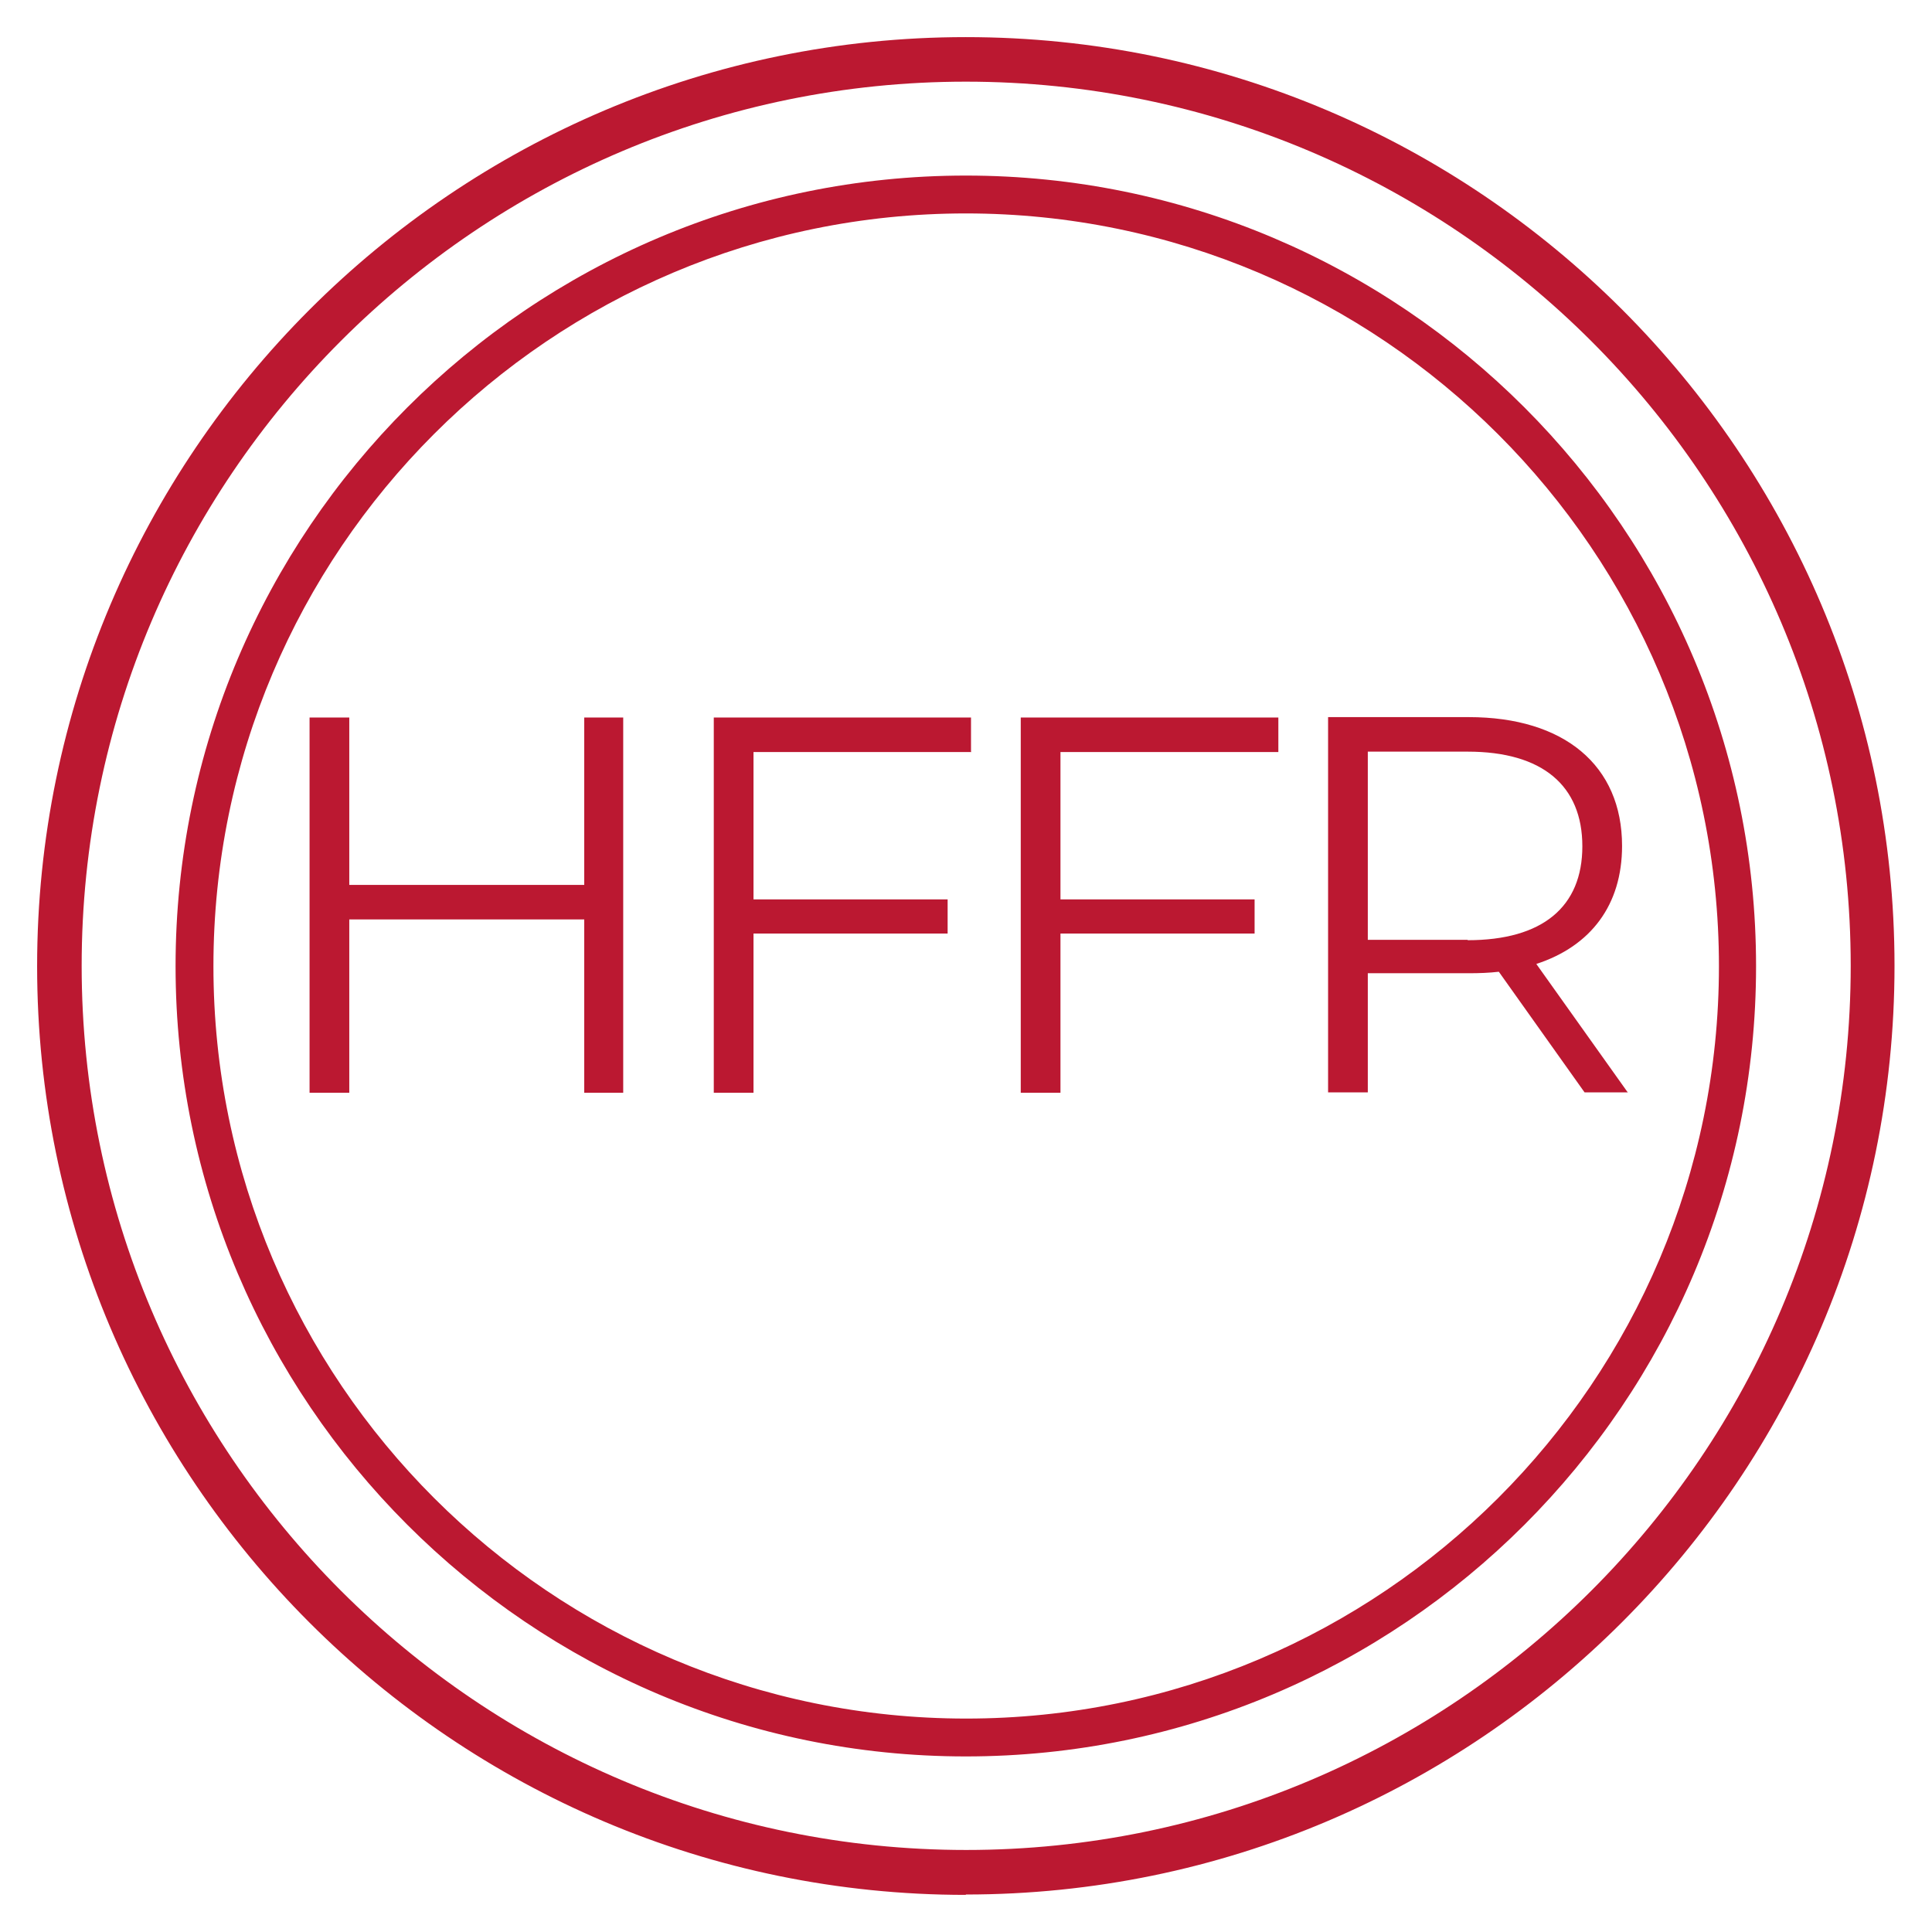
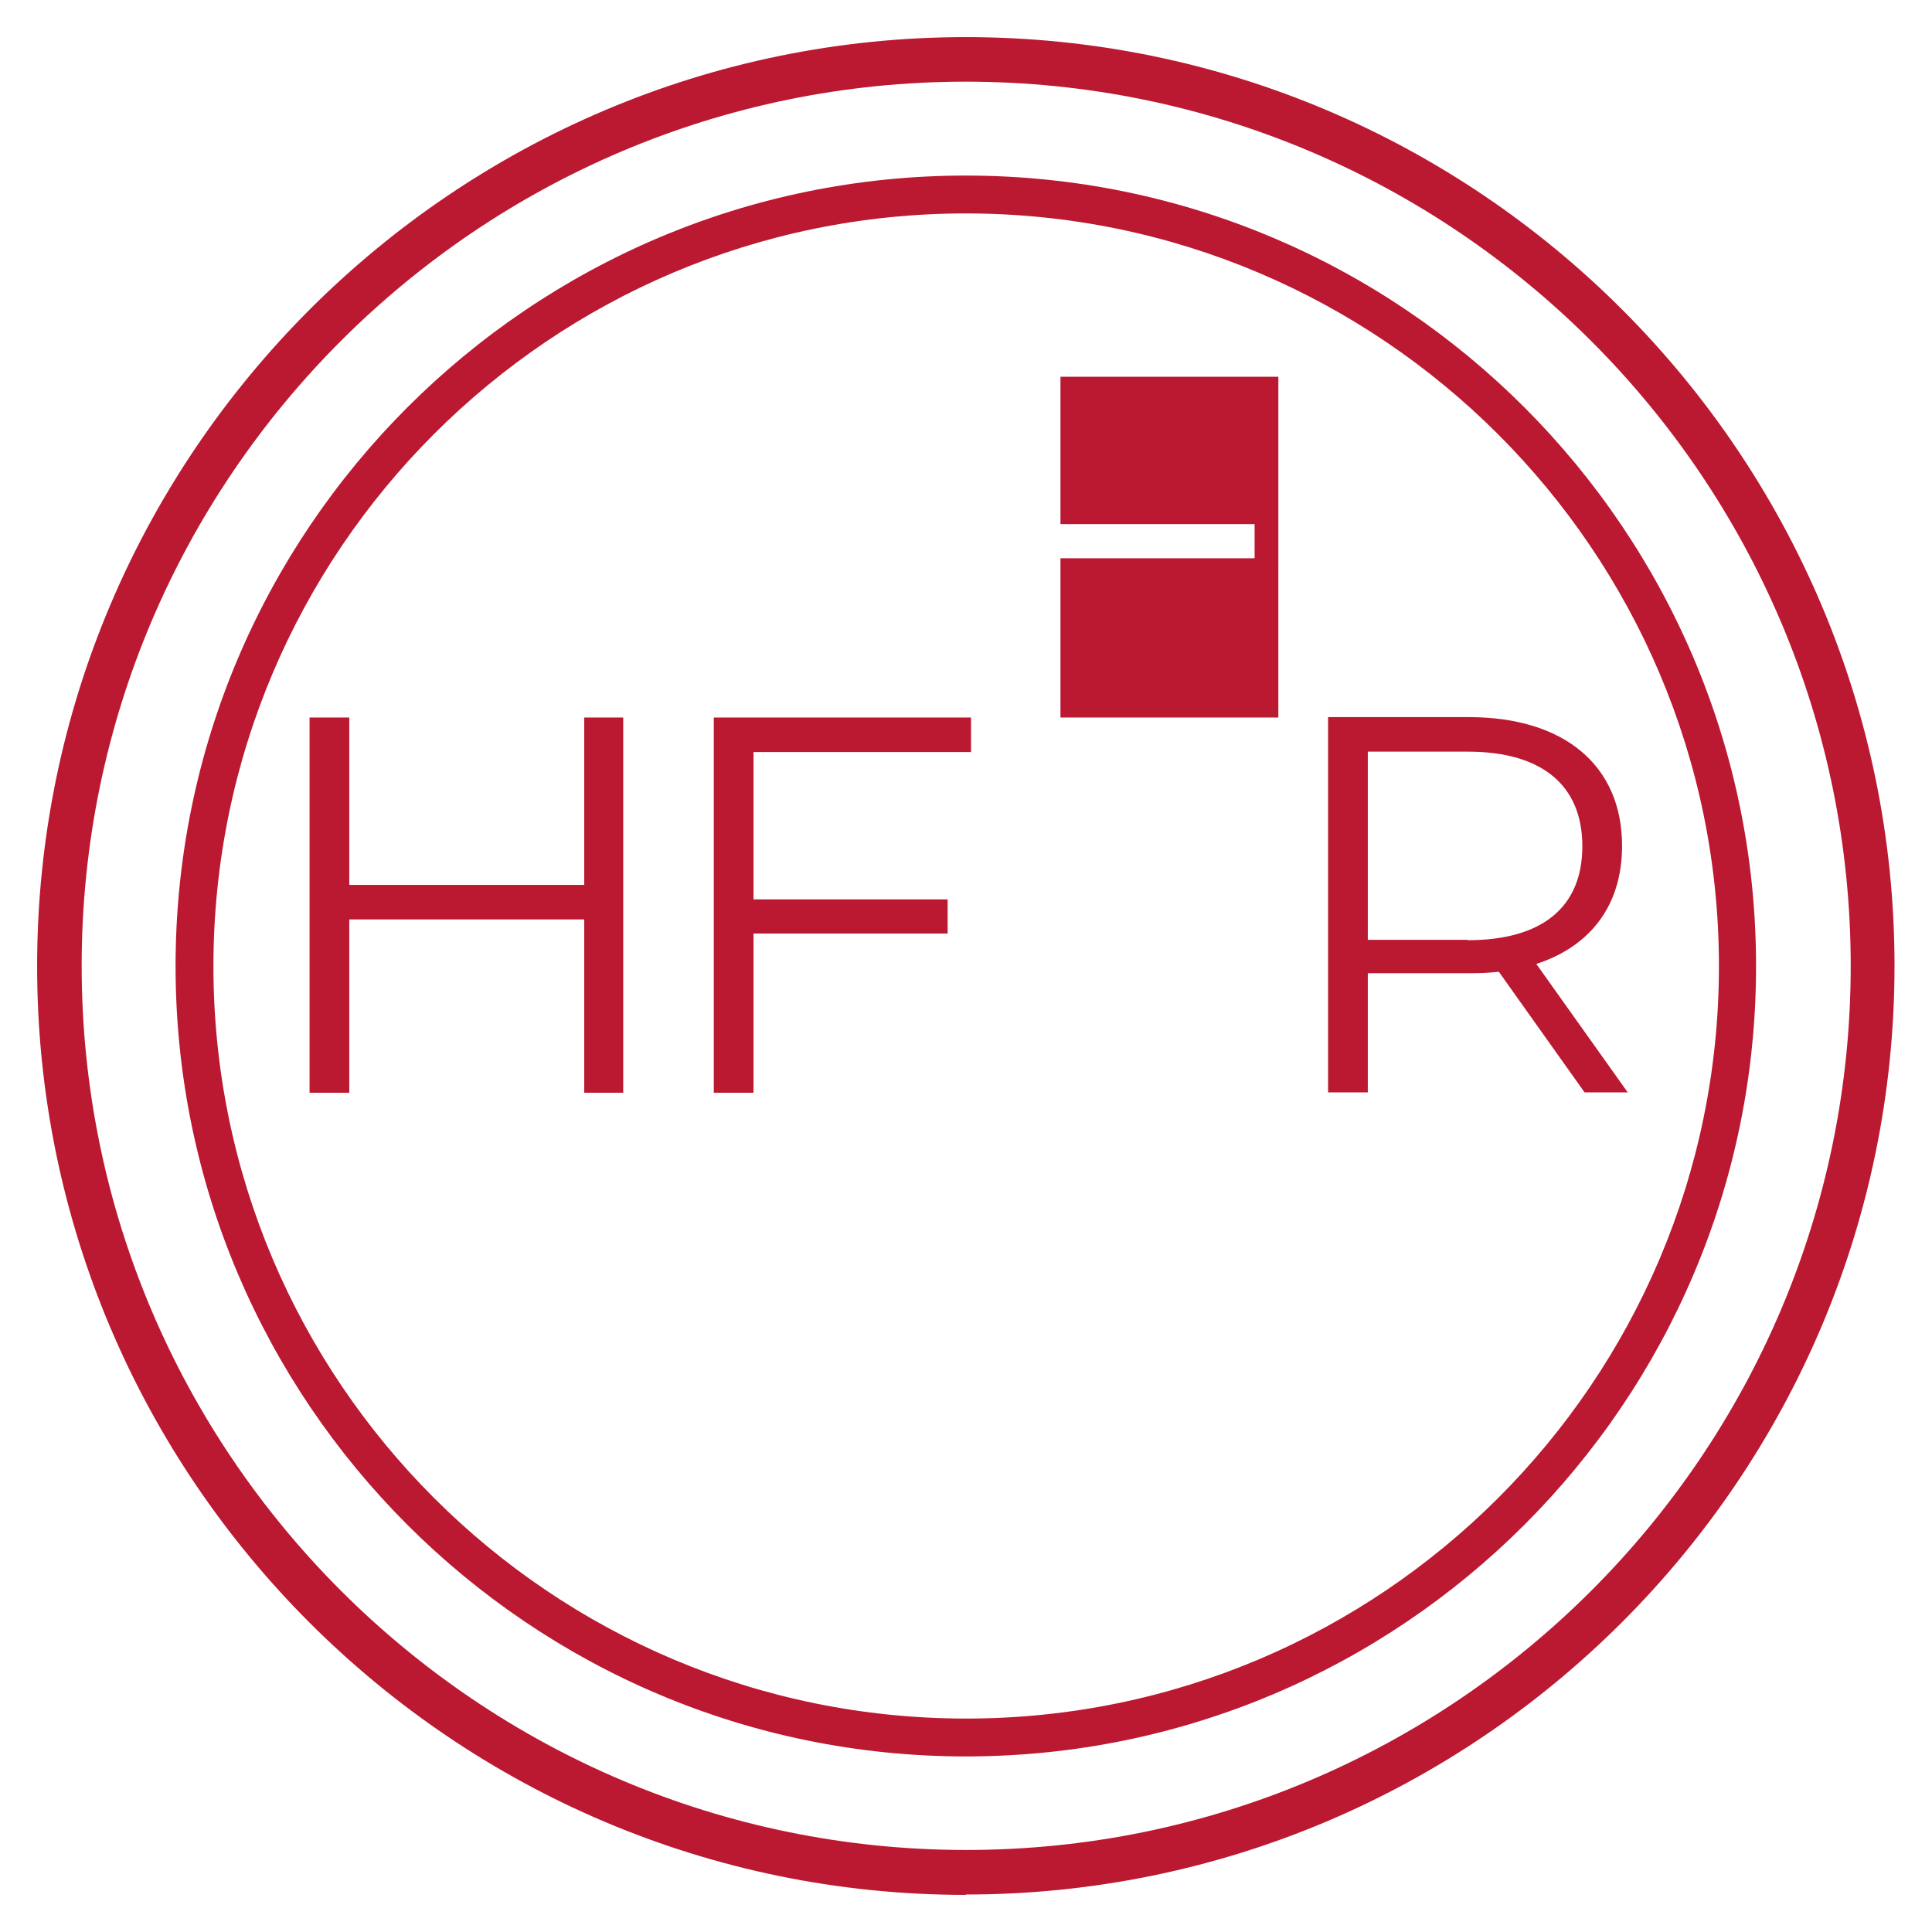
<svg xmlns="http://www.w3.org/2000/svg" id="Layer_1" data-name="Layer 1" viewBox="0 0 52.05 52.05">
  <defs>
    <style>
      .cls-1 {
        fill: #bb1831;
      }
    </style>
  </defs>
-   <path class="cls-1" d="m26.02,2.2C12.89,2.2,2.2,12.88,2.2,26.02s10.69,23.82,23.83,23.82,23.83-10.69,23.83-23.82S39.16,2.2,26.02,2.2m0,3.55C14.84,5.75,5.75,14.84,5.75,26.03s9.1,20.27,20.28,20.27,20.28-9.09,20.28-20.27S37.2,5.75,26.02,5.75Zm0,41.57c-11.74,0-21.29-9.55-21.29-21.29S14.28,4.73,26.02,4.73s21.29,9.55,21.29,21.3-9.55,21.29-21.29,21.29Zm13.52-22h-2.69v-5.07h2.69c2.02,0,3.09.92,3.09,2.55s-1.07,2.53-3.09,2.53Zm4.32,4.12l-2.47-3.47c1.47-.48,2.31-1.59,2.31-3.18,0-2.17-1.56-3.47-4.13-3.47h-3.79v10.11h1.07v-3.21h2.72c.29,0,.55-.01.81-.04l2.31,3.25h1.17Zm-9.42-9.19v-.92h-6.94v10.11h1.07v-4.29h5.23v-.92h-5.23v-3.97h5.87Zm-8.28,0v-.92h-6.93v10.11h1.07v-4.29h5.23v-.92h-5.23v-3.97h5.87Zm-10.42-.92v4.51h-6.33v-4.51h-1.07v10.11h1.07v-4.67h6.33v4.67h1.05v-10.11h-1.05Zm10.28,31.72c-13.8,0-25.02-11.23-25.02-25.02S12.23,1,26.02,1s25.02,11.23,25.02,25.02-11.23,25.02-25.02,25.02Z" />
+   <path class="cls-1" d="m26.02,2.2C12.89,2.2,2.2,12.88,2.2,26.02s10.69,23.82,23.83,23.82,23.83-10.69,23.83-23.82S39.16,2.2,26.02,2.2m0,3.55C14.84,5.75,5.75,14.84,5.75,26.03s9.1,20.27,20.28,20.27,20.28-9.09,20.28-20.27S37.2,5.75,26.02,5.75Zm0,41.57c-11.74,0-21.29-9.55-21.29-21.29S14.28,4.73,26.02,4.73s21.29,9.55,21.29,21.3-9.55,21.29-21.29,21.29Zm13.52-22h-2.69v-5.07h2.69c2.02,0,3.09.92,3.09,2.55s-1.07,2.53-3.09,2.53Zm4.32,4.12l-2.47-3.47c1.47-.48,2.31-1.59,2.31-3.18,0-2.17-1.56-3.47-4.13-3.47h-3.79v10.11h1.07v-3.21h2.72c.29,0,.55-.01.81-.04l2.31,3.25h1.17Zm-9.42-9.19v-.92h-6.94h1.07v-4.29h5.23v-.92h-5.23v-3.97h5.87Zm-8.28,0v-.92h-6.93v10.11h1.07v-4.29h5.23v-.92h-5.23v-3.97h5.87Zm-10.42-.92v4.51h-6.33v-4.51h-1.07v10.11h1.07v-4.67h6.33v4.67h1.05v-10.11h-1.05Zm10.28,31.72c-13.8,0-25.02-11.23-25.02-25.02S12.23,1,26.02,1s25.02,11.23,25.02,25.02-11.23,25.02-25.02,25.02Z" />
</svg>